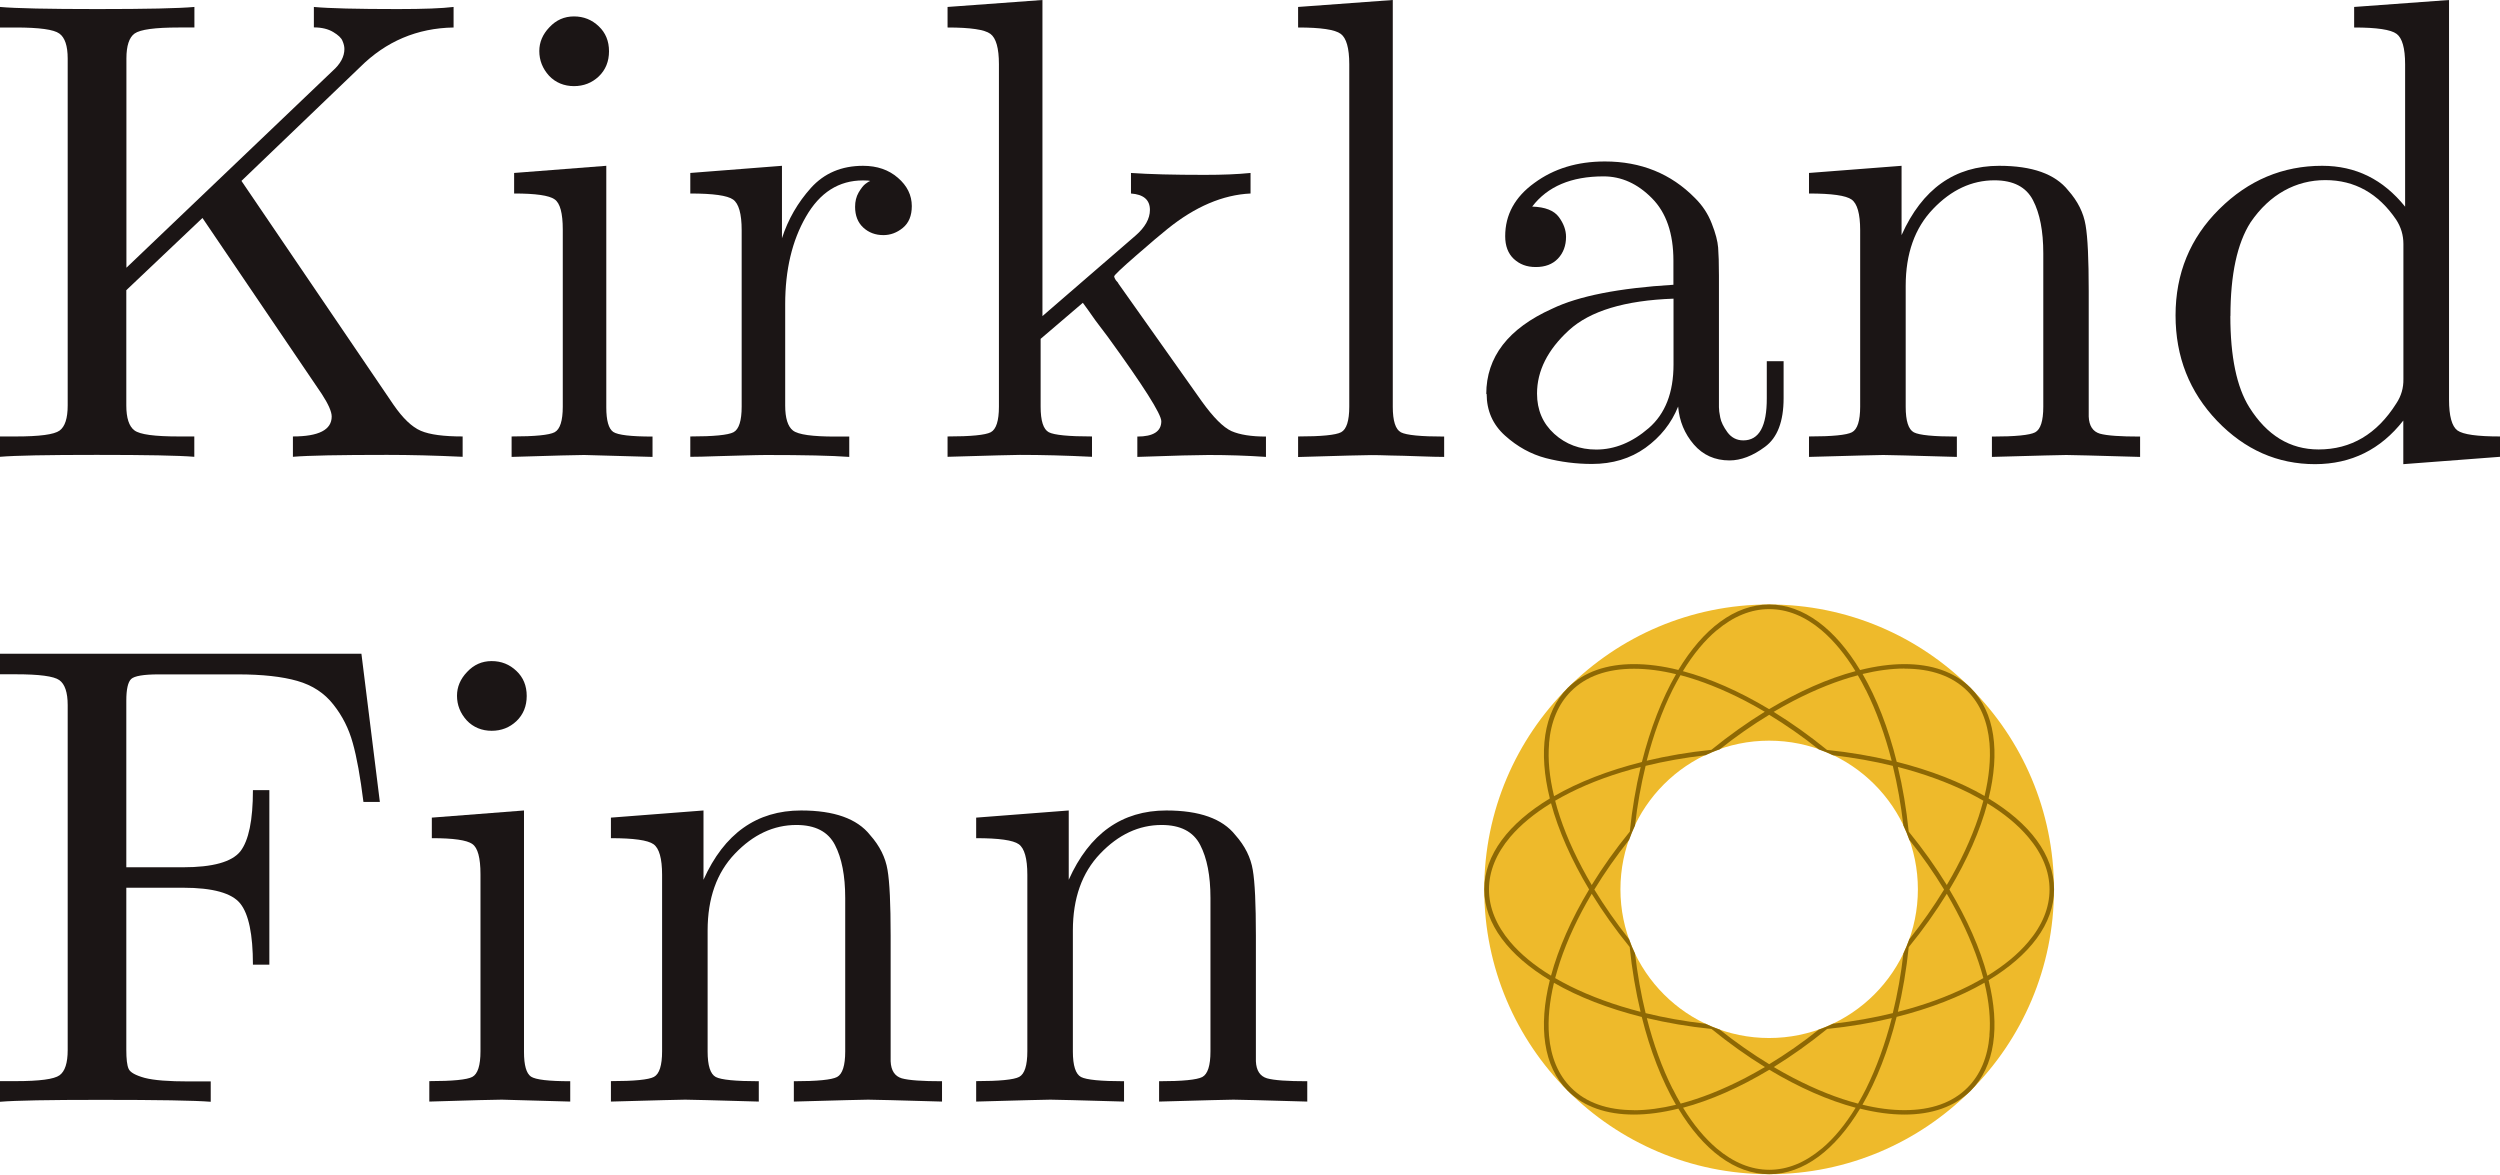
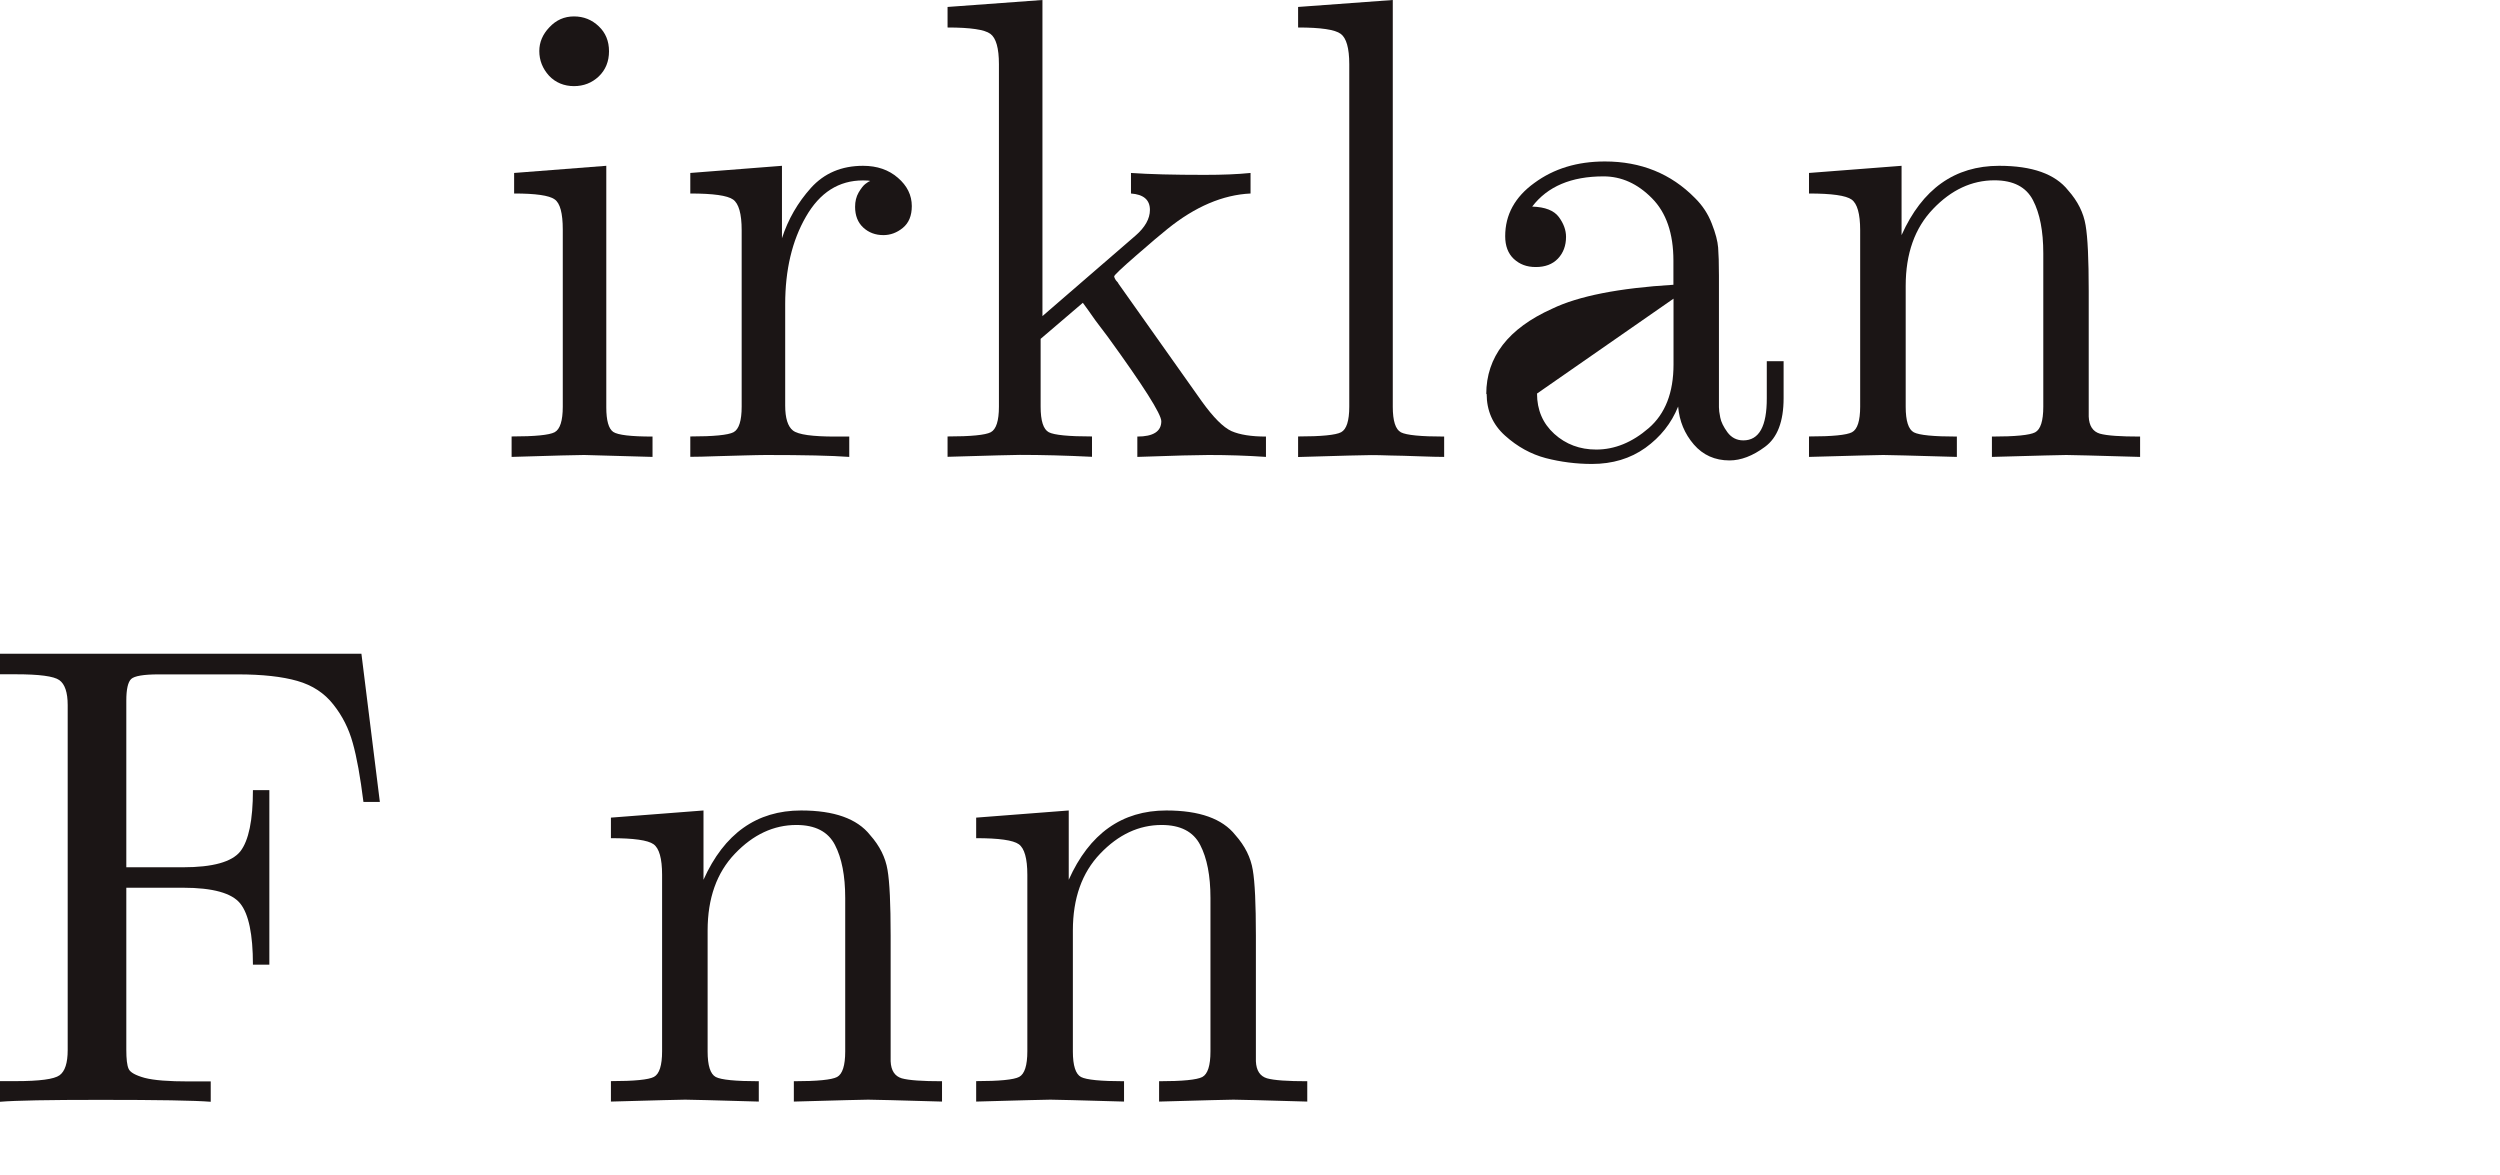
<svg xmlns="http://www.w3.org/2000/svg" id="Layer_1" data-name="Layer 1" viewBox="0 0 248.19 116.67">
  <defs>
    <style>
      .cls-1 {
        clip-path: url(#clippath);
      }

      .cls-2 {
        fill: none;
      }

      .cls-2, .cls-3, .cls-4, .cls-5 {
        stroke-width: 0px;
      }

      .cls-3 {
        fill: #1b1515;
      }

      .cls-4 {
        fill: #8d6804;
      }

      .cls-5 {
        fill: #eeba2b;
      }
    </style>
    <clipPath id="clippath">
-       <rect class="cls-2" x="147.35" y="60.01" width="57" height="56.67" />
-     </clipPath>
+       </clipPath>
  </defs>
-   <path class="cls-3" d="m0,45.35v-2.02h1.56c2.36,0,3.81-.19,4.35-.58.54-.39.81-1.22.81-2.5V5.81c0-1.26-.28-2.09-.83-2.48-.54-.4-1.99-.6-4.33-.6H0V.69c1.54.14,4.76.21,9.67.21s8.08-.07,9.63-.21v2.04h-1.56c-2.36,0-3.82.2-4.38.6-.54.39-.81,1.22-.81,2.48v20.77L33.02,7.04c.78-.69,1.17-1.42,1.17-2.17,0-.25-.06-.52-.19-.81-.11-.29-.42-.58-.92-.88-.5-.3-1.14-.46-1.92-.46V.69c1.48.14,4.26.21,8.33.21,2.57,0,4.42-.07,5.54-.21v2.04c-3.61.06-6.71,1.37-9.29,3.94l-11.77,11.29,15.1,22.23c.92,1.33,1.82,2.2,2.71,2.58.89.38,2.27.56,4.15.56v2.02c-2.75-.13-5.25-.19-7.5-.19-4.71,0-7.83.06-9.35.19v-2.02c2.57,0,3.85-.66,3.85-1.98,0-.48-.33-1.23-.98-2.23l-11.85-17.48-7.56,7.17v11.44c0,1.25.27,2.08.81,2.48.55.41,2.01.6,4.38.6h1.56v2.02c-1.54-.13-4.77-.19-9.69-.19s-8.06.06-9.6.19Z" />
  <path class="cls-3" d="m50.79,45.35v-2.02c2.32,0,3.74-.14,4.27-.42.54-.29.81-1.14.81-2.54v-17.58c0-1.63-.27-2.63-.81-3-.54-.39-1.89-.58-4.02-.58v-2.04l9.15-.71v23.98c0,1.31.23,2.12.69,2.44.47.31,1.77.46,3.9.46v2.02c-4.45-.13-6.71-.19-6.79-.19-.6,0-2.99.06-7.19.19Zm2.75-40.29c0-.86.33-1.65,1-2.35.67-.72,1.48-1.08,2.44-1.08s1.78.33,2.46.98c.68.64,1.02,1.47,1.02,2.48s-.34,1.85-1.02,2.5c-.68.64-1.5.96-2.46.96s-1.83-.34-2.48-1.04c-.64-.71-.96-1.52-.96-2.44Z" />
  <path class="cls-3" d="m68.53,45.35v-2.02c2.32,0,3.75-.14,4.29-.42.54-.29.81-1.14.81-2.54v-17.52c0-1.63-.29-2.64-.85-3.04-.56-.4-1.97-.6-4.25-.6v-2.04l9.1-.71v7.19c.61-1.88,1.57-3.54,2.88-5,1.32-1.46,3.04-2.19,5.17-2.19,1.4,0,2.55.4,3.46,1.19.92.79,1.38,1.73,1.38,2.81,0,.96-.3,1.68-.9,2.17-.58.47-1.22.71-1.92.71-.79,0-1.46-.25-2-.75s-.81-1.19-.81-2.06c0-.53.11-1,.35-1.42.25-.42.47-.7.67-.85.19-.15.35-.25.48-.29-.08-.04-.32-.06-.71-.06-2.41,0-4.29,1.2-5.67,3.6-1.38,2.39-2.06,5.29-2.06,8.69v10.06c0,1.25.26,2.08.77,2.48.53.41,1.93.6,4.21.6h1.38v2.02c-1.74-.13-4.5-.19-8.29-.19-.53,0-1.21.02-2.04.04-.83.02-1.79.04-2.88.08s-1.94.06-2.56.06Z" />
  <path class="cls-3" d="m94.07,45.35v-2.02c2.32,0,3.75-.14,4.29-.42.54-.29.81-1.14.81-2.54V6.38c0-1.61-.29-2.61-.85-3.02-.56-.42-1.97-.63-4.25-.63V.69l9.42-.69v31.38l9.23-7.98c.96-.83,1.44-1.69,1.44-2.56,0-1-.63-1.54-1.88-1.63v-2.04c1.82.13,4.26.19,7.31.19,1.78,0,3.3-.06,4.56-.19v2.04c-2.75.13-5.5,1.3-8.25,3.52-.61.49-1.65,1.36-3.1,2.63-1.46,1.27-2.19,1.96-2.19,2.08,0,.04.03.12.08.23.05.11.13.21.21.29s.13.15.13.19l8.29,11.71c1.14,1.58,2.11,2.56,2.94,2.94.83.36,1.97.54,3.42.54v2.02c-1.88-.13-3.78-.19-5.71-.19-1.04,0-3.4.06-7.06.19v-2.02c1.58,0,2.38-.51,2.38-1.52,0-.71-1.77-3.5-5.31-8.38-.25-.33-.66-.88-1.23-1.63-.54-.78-.96-1.36-1.25-1.75l-4.19,3.58v6.73c0,1.41.27,2.25.81,2.54.54.28,1.97.42,4.29.42v2.02c-2.61-.13-5-.19-7.17-.19-.46,0-2.85.06-7.17.19Z" />
  <path class="cls-3" d="m128.87,45.35v-2.02c2.32,0,3.74-.14,4.27-.42.54-.29.81-1.14.81-2.54V6.38c0-1.61-.29-2.61-.85-3.02-.56-.42-1.97-.63-4.23-.63V.69l9.4-.69v40.38c0,1.41.27,2.25.81,2.54.55.28,1.98.42,4.29.42v2.02c-.53,0-1.35-.02-2.46-.06-1.11-.04-2.07-.07-2.88-.08-.81-.03-1.45-.04-1.92-.04-.52,0-2.93.06-7.25.19Z" />
-   <path class="cls-3" d="m147.55,39.13c0-3.69,2.18-6.52,6.54-8.48,2.61-1.26,6.63-2.05,12.04-2.38v-2.4c0-2.69-.71-4.76-2.13-6.19-1.42-1.44-3.02-2.17-4.81-2.17-3.2,0-5.56,1-7.08,3,1.29.04,2.17.39,2.65,1.04.47.64.71,1.29.71,1.96,0,.88-.27,1.6-.81,2.17-.54.56-1.27.83-2.19.83s-1.6-.27-2.19-.81c-.57-.54-.85-1.29-.85-2.25,0-2.13.96-3.89,2.9-5.29,1.93-1.42,4.26-2.13,7-2.13,3.58,0,6.56,1.21,8.94,3.63.75.74,1.3,1.58,1.67,2.54.38.96.58,1.75.63,2.38.05.63.08,1.56.08,2.79v13.06c0,.25.04.59.13,1.02.08.43.32.92.71,1.46.4.54.93.81,1.58.81,1.57,0,2.34-1.4,2.33-4.19v-3.67h1.67v3.67c0,2.32-.62,3.93-1.85,4.83-1.22.91-2.4,1.35-3.52,1.35-1.45,0-2.63-.53-3.54-1.58-.92-1.07-1.44-2.32-1.56-3.77-.67,1.66-1.75,3.02-3.25,4.1-1.5,1.07-3.27,1.6-5.31,1.6-1.57,0-3.1-.2-4.58-.58-1.47-.39-2.82-1.13-4.04-2.23-1.22-1.09-1.83-2.48-1.83-4.15Zm5.04-.06c0,1.63.57,2.96,1.71,4,1.15,1.04,2.54,1.56,4.17,1.56,1.83,0,3.57-.71,5.21-2.13,1.64-1.42,2.46-3.52,2.46-6.31v-6.54c-4.83.17-8.3,1.22-10.4,3.15-2.1,1.93-3.15,4.02-3.15,6.27Z" />
+   <path class="cls-3" d="m147.55,39.13c0-3.69,2.18-6.52,6.54-8.48,2.61-1.26,6.63-2.05,12.04-2.38v-2.4c0-2.69-.71-4.76-2.13-6.19-1.42-1.44-3.02-2.17-4.81-2.17-3.2,0-5.56,1-7.08,3,1.29.04,2.17.39,2.65,1.04.47.64.71,1.29.71,1.96,0,.88-.27,1.6-.81,2.17-.54.56-1.27.83-2.19.83s-1.6-.27-2.19-.81c-.57-.54-.85-1.29-.85-2.25,0-2.13.96-3.89,2.9-5.29,1.93-1.42,4.26-2.13,7-2.13,3.58,0,6.56,1.21,8.94,3.63.75.74,1.3,1.58,1.67,2.54.38.96.58,1.75.63,2.38.05.63.08,1.56.08,2.79v13.06c0,.25.04.59.13,1.02.08.43.32.92.71,1.46.4.54.93.81,1.58.81,1.57,0,2.34-1.4,2.33-4.19v-3.67h1.67v3.67c0,2.32-.62,3.93-1.85,4.83-1.22.91-2.4,1.35-3.52,1.35-1.45,0-2.63-.53-3.54-1.58-.92-1.07-1.44-2.32-1.56-3.77-.67,1.66-1.75,3.02-3.25,4.1-1.5,1.07-3.27,1.6-5.31,1.6-1.57,0-3.1-.2-4.58-.58-1.47-.39-2.82-1.13-4.04-2.23-1.22-1.09-1.83-2.48-1.83-4.15Zm5.04-.06c0,1.63.57,2.96,1.71,4,1.15,1.04,2.54,1.56,4.17,1.56,1.83,0,3.57-.71,5.21-2.13,1.64-1.42,2.46-3.52,2.46-6.31v-6.54Z" />
  <path class="cls-3" d="m179.59,45.35v-2.02c2.32,0,3.74-.14,4.27-.42.54-.29.81-1.14.81-2.54v-17.52c0-1.63-.29-2.64-.85-3.04-.56-.4-1.97-.6-4.23-.6v-2.04l9.19-.71v6.88c2.05-4.58,5.28-6.88,9.69-6.88,3.28,0,5.56.81,6.85,2.44.96,1.08,1.53,2.24,1.73,3.46.21,1.21.31,3.39.31,6.52v12.48c.04.92.41,1.48,1.1,1.69.71.2,2.04.29,4,.29v2.02c-4.45-.13-6.89-.19-7.33-.19-.35,0-2.81.06-7.38.19v-2.02c2.32,0,3.75-.14,4.29-.42.54-.29.81-1.14.81-2.54v-15.23c0-2.21-.34-3.96-1.02-5.27-.68-1.32-1.96-1.98-3.83-1.98-2.25,0-4.29.95-6.1,2.85-1.81,1.89-2.71,4.43-2.71,7.63v12c0,1.41.27,2.25.81,2.54.54.28,1.96.42,4.27.42v2.02c-4.45-.13-6.89-.19-7.31-.19-.33,0-2.79.06-7.38.19Z" />
-   <path class="cls-3" d="m215.98,31.31c0-4.15,1.44-7.67,4.33-10.54,2.9-2.88,6.31-4.31,10.23-4.31,3.32,0,6.06,1.35,8.23,4.06V6.38c0-1.61-.29-2.61-.85-3.02-.56-.42-1.96-.63-4.21-.63V.69l9.42-.69v39.67c0,1.63.28,2.65.83,3.06.57.41,1.98.6,4.23.6v2.02l-9.6.73v-4.33c-2.25,2.88-5.17,4.32-8.75,4.33-3.74,0-6.98-1.43-9.73-4.29-2.75-2.88-4.13-6.36-4.13-10.48Zm5.44.06c0,4.04.63,7.06,1.88,9.06,1.75,2.79,4.04,4.19,6.88,4.19,3.22,0,5.79-1.52,7.71-4.56.5-.75.73-1.56.71-2.44v-13.4c0-.88-.24-1.67-.71-2.4-1.78-2.63-4.13-3.94-7.04-3.94s-5.52,1.4-7.42,4.19c-1.33,2.08-2,5.18-2,9.29Z" />
  <path class="cls-3" d="m0,109.35v-2.02h1.56c2.36,0,3.81-.19,4.35-.58.54-.39.81-1.22.81-2.5v-34.25c0-1.26-.28-2.09-.83-2.48-.54-.39-1.99-.58-4.33-.58H0v-2.04h35.88l1.83,14.71h-1.63c-.31-2.48-.66-4.44-1.06-5.85-.39-1.42-1.03-2.69-1.92-3.81-.89-1.14-2.08-1.92-3.58-2.35-1.5-.43-3.47-.65-5.92-.65h-7.85c-1.5,0-2.41.16-2.73.46-.32.31-.48,1.02-.48,2.15v16.54h5.63c2.96,0,4.85-.53,5.69-1.58.83-1.07,1.25-3.09,1.25-6.08h1.63v17.33h-1.63c0-3-.42-5.02-1.25-6.06-.83-1.05-2.73-1.58-5.69-1.58h-5.63v16.08c0,.92.07,1.55.23,1.9.15.35.69.65,1.6.9.92.24,2.38.35,4.38.35h2.17v2.02c-1.58-.13-5.24-.19-10.98-.19-5.08,0-8.4.06-9.94.19Z" />
-   <path class="cls-3" d="m42.62,109.35v-2.02c2.32,0,3.74-.14,4.27-.42.54-.29.81-1.14.81-2.54v-17.58c0-1.63-.27-2.63-.81-3-.54-.39-1.89-.58-4.02-.58v-2.04l9.15-.71v23.98c0,1.31.23,2.12.69,2.44.47.31,1.77.46,3.9.46v2.02c-4.45-.13-6.71-.19-6.79-.19-.6,0-2.99.06-7.19.19Zm2.75-40.29c0-.86.33-1.65,1-2.35.67-.72,1.48-1.08,2.44-1.08s1.78.33,2.46.98c.68.64,1.02,1.47,1.02,2.48s-.34,1.85-1.02,2.5c-.68.64-1.5.96-2.46.96s-1.83-.34-2.48-1.04c-.64-.71-.96-1.52-.96-2.44Z" />
  <path class="cls-3" d="m60.65,109.35v-2.02c2.32,0,3.74-.14,4.27-.42.54-.29.81-1.14.81-2.54v-17.52c0-1.63-.29-2.64-.85-3.04-.56-.4-1.97-.6-4.23-.6v-2.04l9.19-.71v6.88c2.05-4.58,5.28-6.88,9.69-6.88,3.28,0,5.56.81,6.85,2.44.96,1.08,1.53,2.24,1.73,3.46.21,1.21.31,3.39.31,6.52v12.48c.04.92.41,1.48,1.1,1.69.71.2,2.04.29,4,.29v2.02c-4.45-.13-6.89-.19-7.33-.19-.35,0-2.81.06-7.38.19v-2.02c2.32,0,3.75-.14,4.29-.42.54-.29.81-1.14.81-2.54v-15.23c0-2.21-.34-3.96-1.02-5.27-.68-1.32-1.96-1.98-3.83-1.98-2.25,0-4.29.95-6.1,2.85-1.81,1.89-2.71,4.43-2.71,7.63v12c0,1.41.27,2.25.81,2.54.54.28,1.96.42,4.27.42v2.02c-4.45-.13-6.89-.19-7.31-.19-.33,0-2.79.06-7.38.19Z" />
  <path class="cls-3" d="m96.91,109.35v-2.02c2.32,0,3.74-.14,4.27-.42.54-.29.81-1.14.81-2.54v-17.52c0-1.63-.29-2.64-.85-3.04-.56-.4-1.97-.6-4.23-.6v-2.04l9.19-.71v6.88c2.05-4.58,5.28-6.88,9.69-6.88,3.28,0,5.56.81,6.85,2.44.96,1.08,1.53,2.24,1.73,3.46.21,1.21.31,3.39.31,6.52v12.48c.04.92.41,1.48,1.1,1.69.71.2,2.04.29,4,.29v2.02c-4.45-.13-6.89-.19-7.33-.19-.35,0-2.81.06-7.38.19v-2.02c2.32,0,3.75-.14,4.29-.42.54-.29.81-1.14.81-2.54v-15.23c0-2.21-.34-3.96-1.02-5.27-.68-1.32-1.96-1.98-3.83-1.98-2.25,0-4.29.95-6.1,2.85-1.81,1.89-2.71,4.43-2.71,7.63v12c0,1.41.27,2.25.81,2.54.54.28,1.96.42,4.27.42v2.02c-4.45-.13-6.89-.19-7.31-.19-.33,0-2.79.06-7.38.19Z" />
  <g class="cls-1">
    <g>
      <path class="cls-5" d="m175.63,60.01c-15.61,0-28.28,12.66-28.28,28.28s12.67,28.28,28.28,28.28,28.28-12.66,28.28-28.28-12.66-28.28-28.28-28.28Zm0,43.04c-8.15,0-14.76-6.61-14.76-14.76s6.61-14.76,14.76-14.76,14.77,6.61,14.77,14.76-6.61,14.76-14.77,14.76Z" />
      <path class="cls-4" d="m203.92,88.29c0-3.43-2.44-6.57-6.5-9.02,1.14-4.6.65-8.55-1.78-10.98-1.6-1.6-3.88-2.36-6.57-2.36-1.37,0-2.85.2-4.41.59-2.45-4.06-5.59-6.51-9.02-6.51s-6.57,2.44-9.02,6.5c-1.55-.39-3.04-.58-4.41-.58-2.69,0-4.96.76-6.57,2.36-2.43,2.43-2.92,6.38-1.78,10.98-4.06,2.45-6.51,5.59-6.51,9.02s2.44,6.57,6.51,9.02c-1.14,4.6-.65,8.55,1.78,10.98,1.6,1.6,3.88,2.36,6.57,2.36,1.37,0,2.85-.2,4.41-.59,2.45,4.06,5.59,6.51,9.02,6.51s6.57-2.44,9.02-6.51c1.56.39,3.04.59,4.41.59,2.69,0,4.96-.76,6.57-2.36,2.43-2.43,2.92-6.38,1.78-10.98,4.06-2.45,6.5-5.59,6.5-9.02Zm-14.85-21.91c2.67,0,4.77.75,6.25,2.23,1.27,1.27,2.01,3.02,2.19,5.18.13,1.58-.04,3.33-.49,5.23-2.42-1.4-5.39-2.55-8.72-3.39-.83-3.34-1.99-6.3-3.39-8.72,1.47-.35,2.88-.54,4.17-.54Zm-8.53,35.84h.01c-1.6,1.28-3.26,2.43-4.91,3.43-1.66-1.01-3.3-2.16-4.91-3.43h.01c-.51-.18-1-.38-1.48-.61l.02.02c-2.05-.24-4.03-.59-5.91-1.05-.46-1.88-.81-3.86-1.05-5.91,0,0,0,.01.01.02-.23-.48-.44-.98-.61-1.48v.02c-1.28-1.62-2.43-3.27-3.44-4.92,1.01-1.66,2.16-3.3,3.44-4.92v.02c.18-.51.39-1,.61-1.48,0,0-.01,0-.01.01.23-2.05.59-4.03,1.05-5.91,1.88-.46,3.86-.81,5.91-1.05l-.02.02c.48-.23.97-.44,1.48-.61h-.01c1.61-1.28,3.26-2.43,4.91-3.43,1.66,1.01,3.31,2.16,4.91,3.43h-.01c.51.18,1.01.38,1.48.61l-.02-.02c2.05.24,4.03.59,5.91,1.05.46,1.88.81,3.86,1.05,5.91,0,0,0-.01-.01-.01.23.48.43.97.61,1.48,0,0,0-.01,0-.02,1.29,1.62,2.44,3.27,3.44,4.92-1.01,1.66-2.16,3.3-3.44,4.92,0-.01,0-.02,0-.02-.18.51-.39,1-.61,1.48,0,0,0-.01.01-.02-.23,2.05-.59,4.03-1.05,5.91-1.88.46-3.86.81-5.91,1.05l.02-.02c-.48.23-.97.44-1.48.61Zm-18.75-8.19c.23,2.25.6,4.4,1.08,6.42-2.56-.66-4.93-1.52-7.02-2.56-.51-.26-1-.52-1.46-.79.14-.52.3-1.05.47-1.59.74-2.22,1.81-4.51,3.16-6.78,1.09,1.77,2.35,3.55,3.78,5.3Zm-6.93-12.95c-.18-.54-.34-1.07-.47-1.59.46-.27.95-.53,1.46-.79,2.09-1.05,4.46-1.91,7.03-2.56-.48,2.02-.85,4.17-1.08,6.42-1.43,1.75-2.69,3.53-3.78,5.3-1.35-2.28-2.42-4.56-3.16-6.78Zm34.63,12.95c1.43-1.75,2.69-3.53,3.78-5.3,1.34,2.28,2.41,4.56,3.15,6.78.18.54.34,1.07.48,1.59-.47.27-.95.53-1.46.79-2.09,1.05-4.46,1.91-7.03,2.56.48-2.02.85-4.17,1.08-6.42Zm0-11.47c-.23-2.25-.59-4.4-1.08-6.42,2.56.66,4.93,1.52,7.03,2.56.51.26.99.52,1.46.79-.14.52-.3,1.05-.47,1.59-.74,2.22-1.81,4.51-3.16,6.78-1.09-1.77-2.35-3.55-3.78-5.3Zm-4.25-14.06c1.04,2.09,1.9,4.46,2.56,7.03-2.02-.48-4.17-.85-6.42-1.08-1.76-1.43-3.53-2.69-5.3-3.78.65-.39,1.31-.75,1.96-1.09,2.22-1.15,4.38-2.01,6.4-2.54.27.46.54.95.79,1.46Zm-14.81-5.92c1.66-1.4,3.41-2.11,5.21-2.11s3.56.71,5.21,2.11c1.21,1.03,2.33,2.39,3.35,4.05-2.7.72-5.61,2-8.57,3.77-2.95-1.77-5.86-3.05-8.56-3.77,1.02-1.67,2.14-3.03,3.35-4.05Zm-3.59,4.45c2.03.54,4.18,1.39,6.4,2.54.66.34,1.31.71,1.96,1.09-1.77,1.09-3.54,2.35-5.3,3.78-2.25.23-4.4.6-6.42,1.08.66-2.56,1.52-4.93,2.56-7.03.26-.51.52-.99.79-1.46Zm-13.06,6.77c.18-2.17.92-3.91,2.19-5.18,1.48-1.48,3.58-2.23,6.25-2.23,1.3,0,2.7.18,4.17.54-1.4,2.43-2.55,5.39-3.39,8.72-3.34.84-6.3,1.99-8.72,3.39-.46-1.9-.63-3.66-.49-5.23Zm-3.85,19.71c-1.4-1.66-2.11-3.42-2.11-5.21s.71-3.55,2.11-5.21c1.03-1.21,2.39-2.33,4.05-3.35.73,2.7,2.01,5.61,3.78,8.56-1.77,2.95-3.05,5.86-3.78,8.56-1.67-1.02-3.03-2.14-4.05-3.35Zm12.29,16.7c-2.67,0-4.77-.75-6.25-2.23-1.27-1.27-2.01-3.02-2.19-5.18-.13-1.58.04-3.33.49-5.23,2.42,1.4,5.39,2.55,8.72,3.39.83,3.34,1.99,6.3,3.39,8.72-1.47.35-2.87.54-4.17.54Zm3.83-2.11c-1.05-2.09-1.91-4.46-2.56-7.03,2.02.48,4.17.85,6.42,1.08,1.76,1.43,3.53,2.69,5.3,3.78-.66.39-1.31.75-1.96,1.09-2.22,1.15-4.38,2.01-6.4,2.54-.27-.46-.54-.95-.79-1.46Zm14.81,5.92c-1.66,1.4-3.41,2.11-5.21,2.11s-3.55-.71-5.21-2.11c-1.21-1.03-2.34-2.39-3.35-4.05,2.7-.72,5.61-2,8.56-3.77,2.95,1.77,5.86,3.05,8.57,3.77-1.02,1.67-2.14,3.03-3.35,4.05Zm3.59-4.46c-2.03-.53-4.18-1.39-6.4-2.54-.66-.34-1.31-.71-1.96-1.09,1.77-1.09,3.54-2.35,5.3-3.78,2.25-.23,4.4-.6,6.42-1.08-.66,2.56-1.52,4.93-2.56,7.03-.26.51-.52.99-.79,1.46Zm13.06-6.76c-.18,2.17-.92,3.91-2.19,5.18-1.48,1.48-3.58,2.23-6.25,2.23-1.3,0-2.7-.18-4.17-.54,1.4-2.43,2.56-5.39,3.39-8.72,3.34-.84,6.3-1.99,8.72-3.39.46,1.9.63,3.66.49,5.23Zm-.21-5.93c-.72-2.7-2-5.61-3.77-8.56,1.77-2.95,3.05-5.86,3.77-8.56,1.67,1.02,3.03,2.14,4.05,3.35,1.41,1.66,2.12,3.42,2.12,5.21s-.71,3.55-2.12,5.21c-1.02,1.21-2.38,2.33-4.05,3.35Z" />
    </g>
  </g>
</svg>